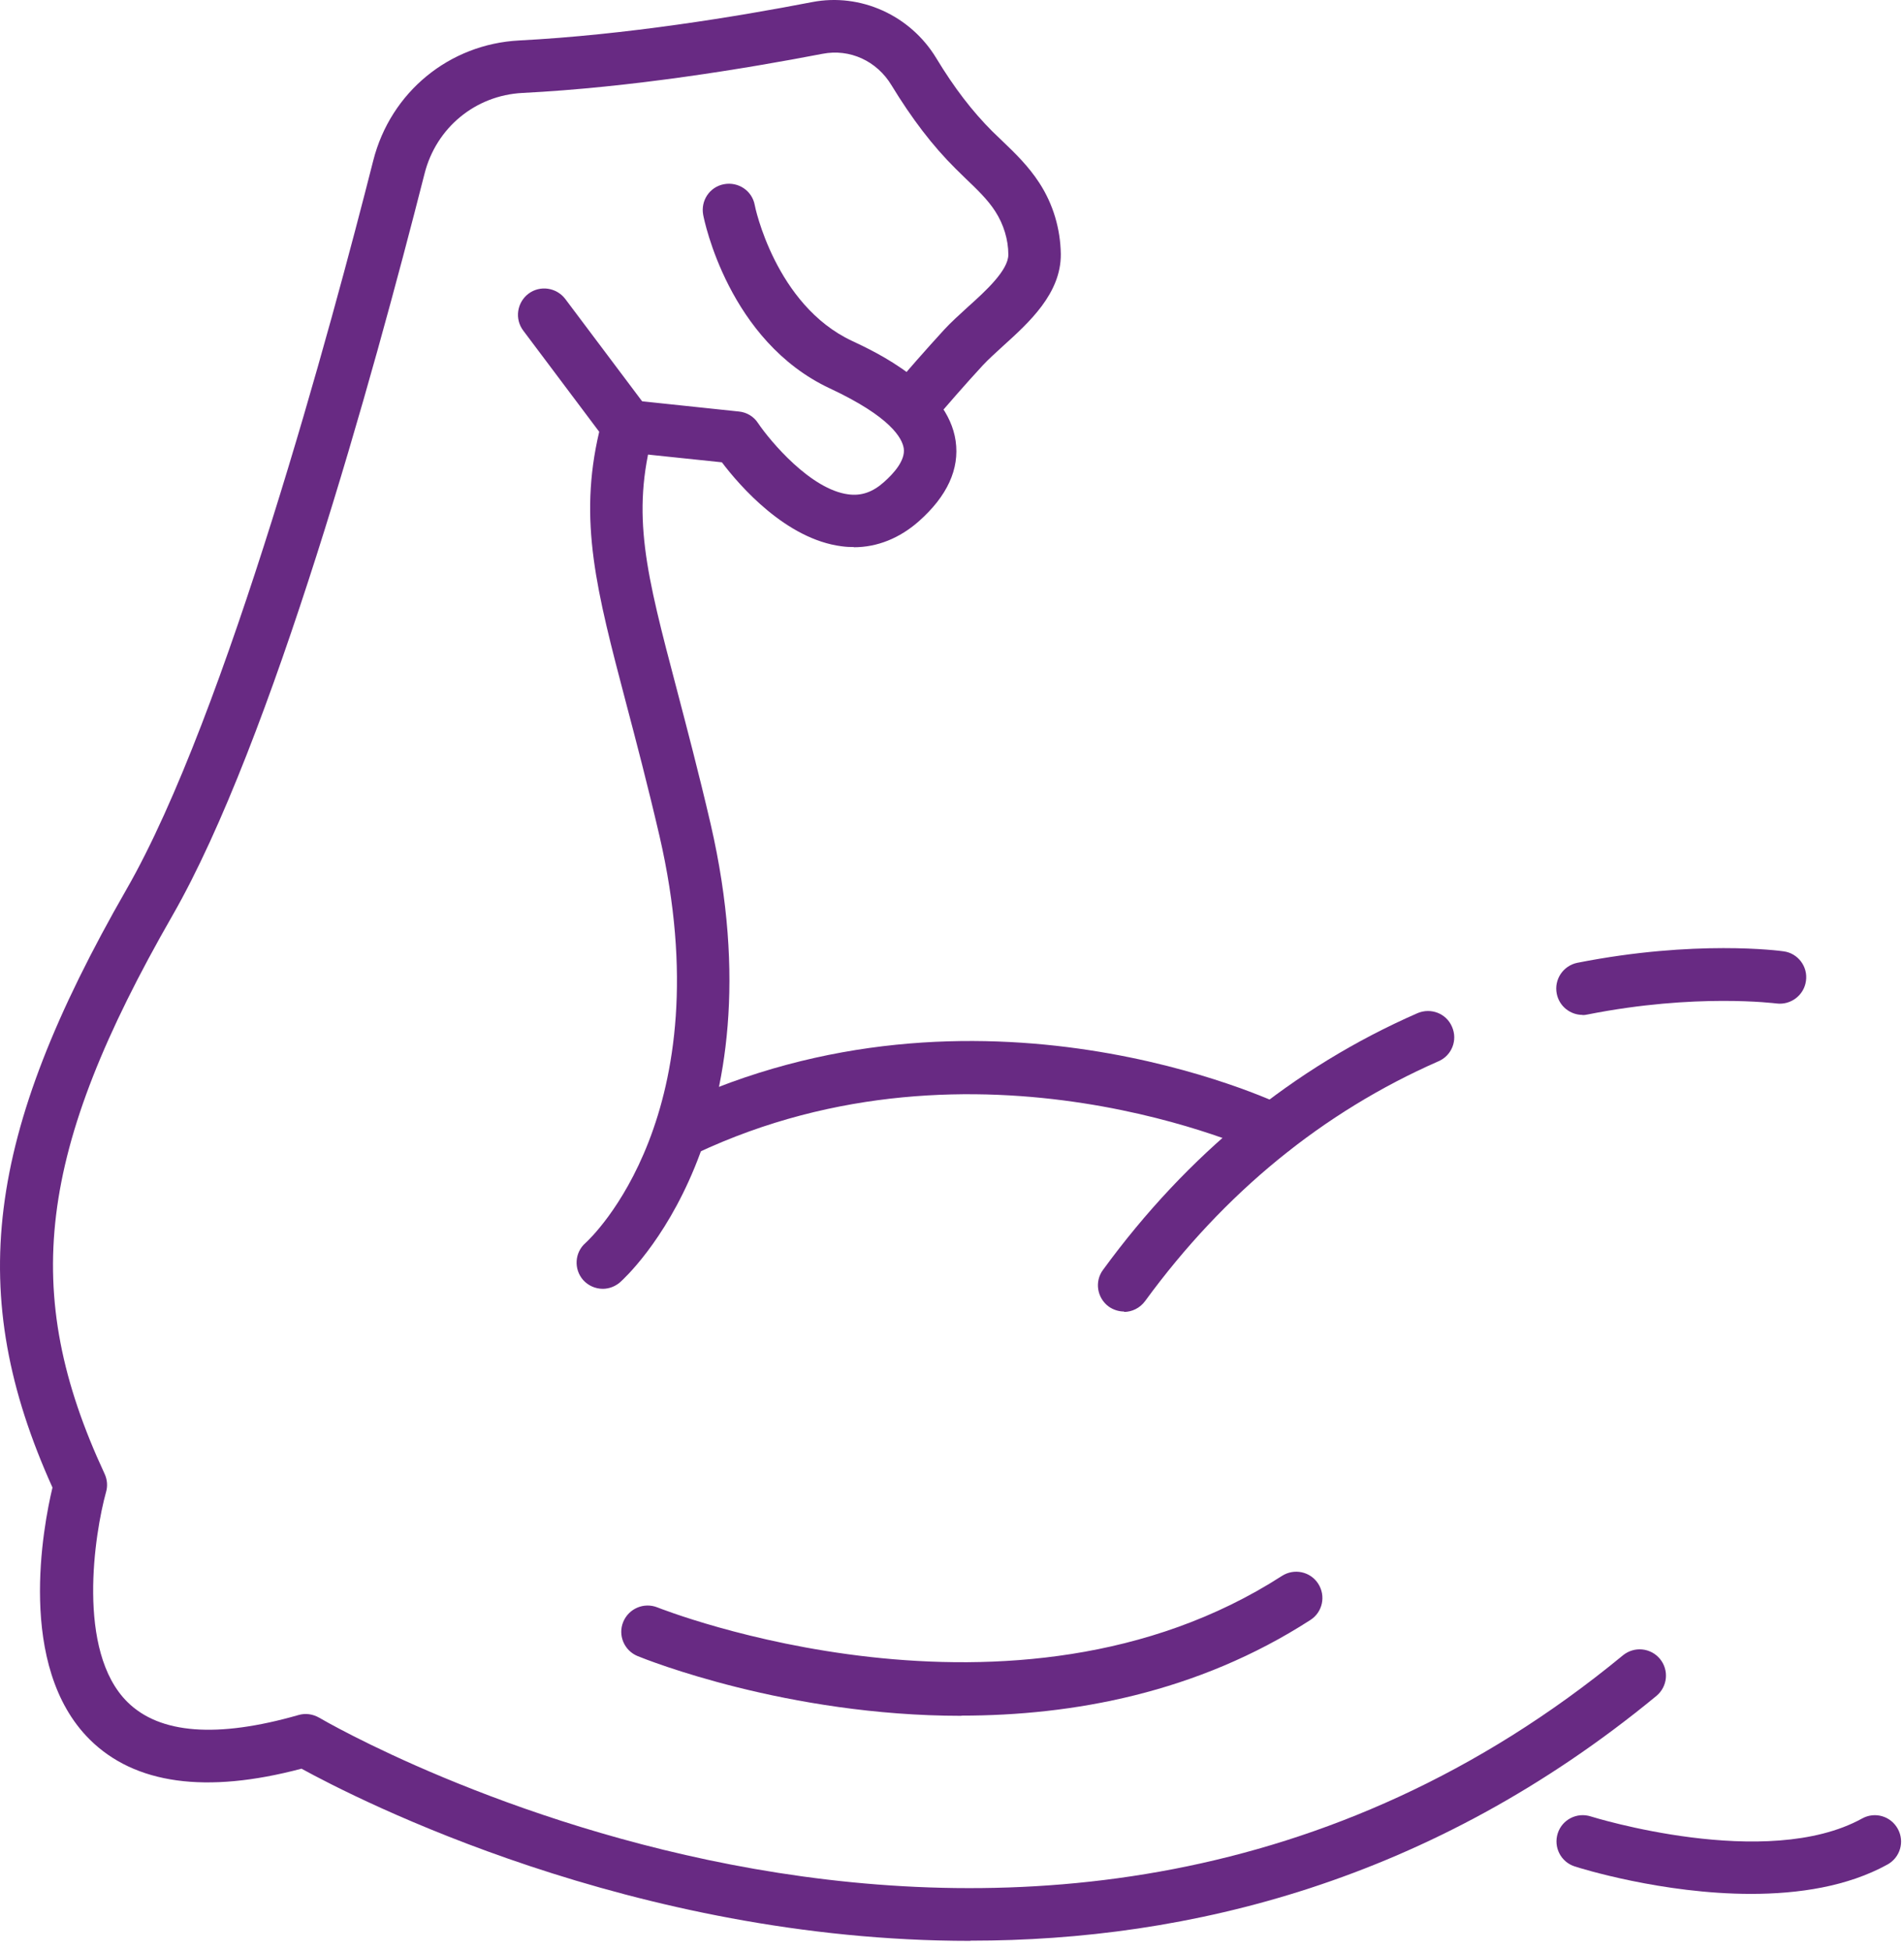
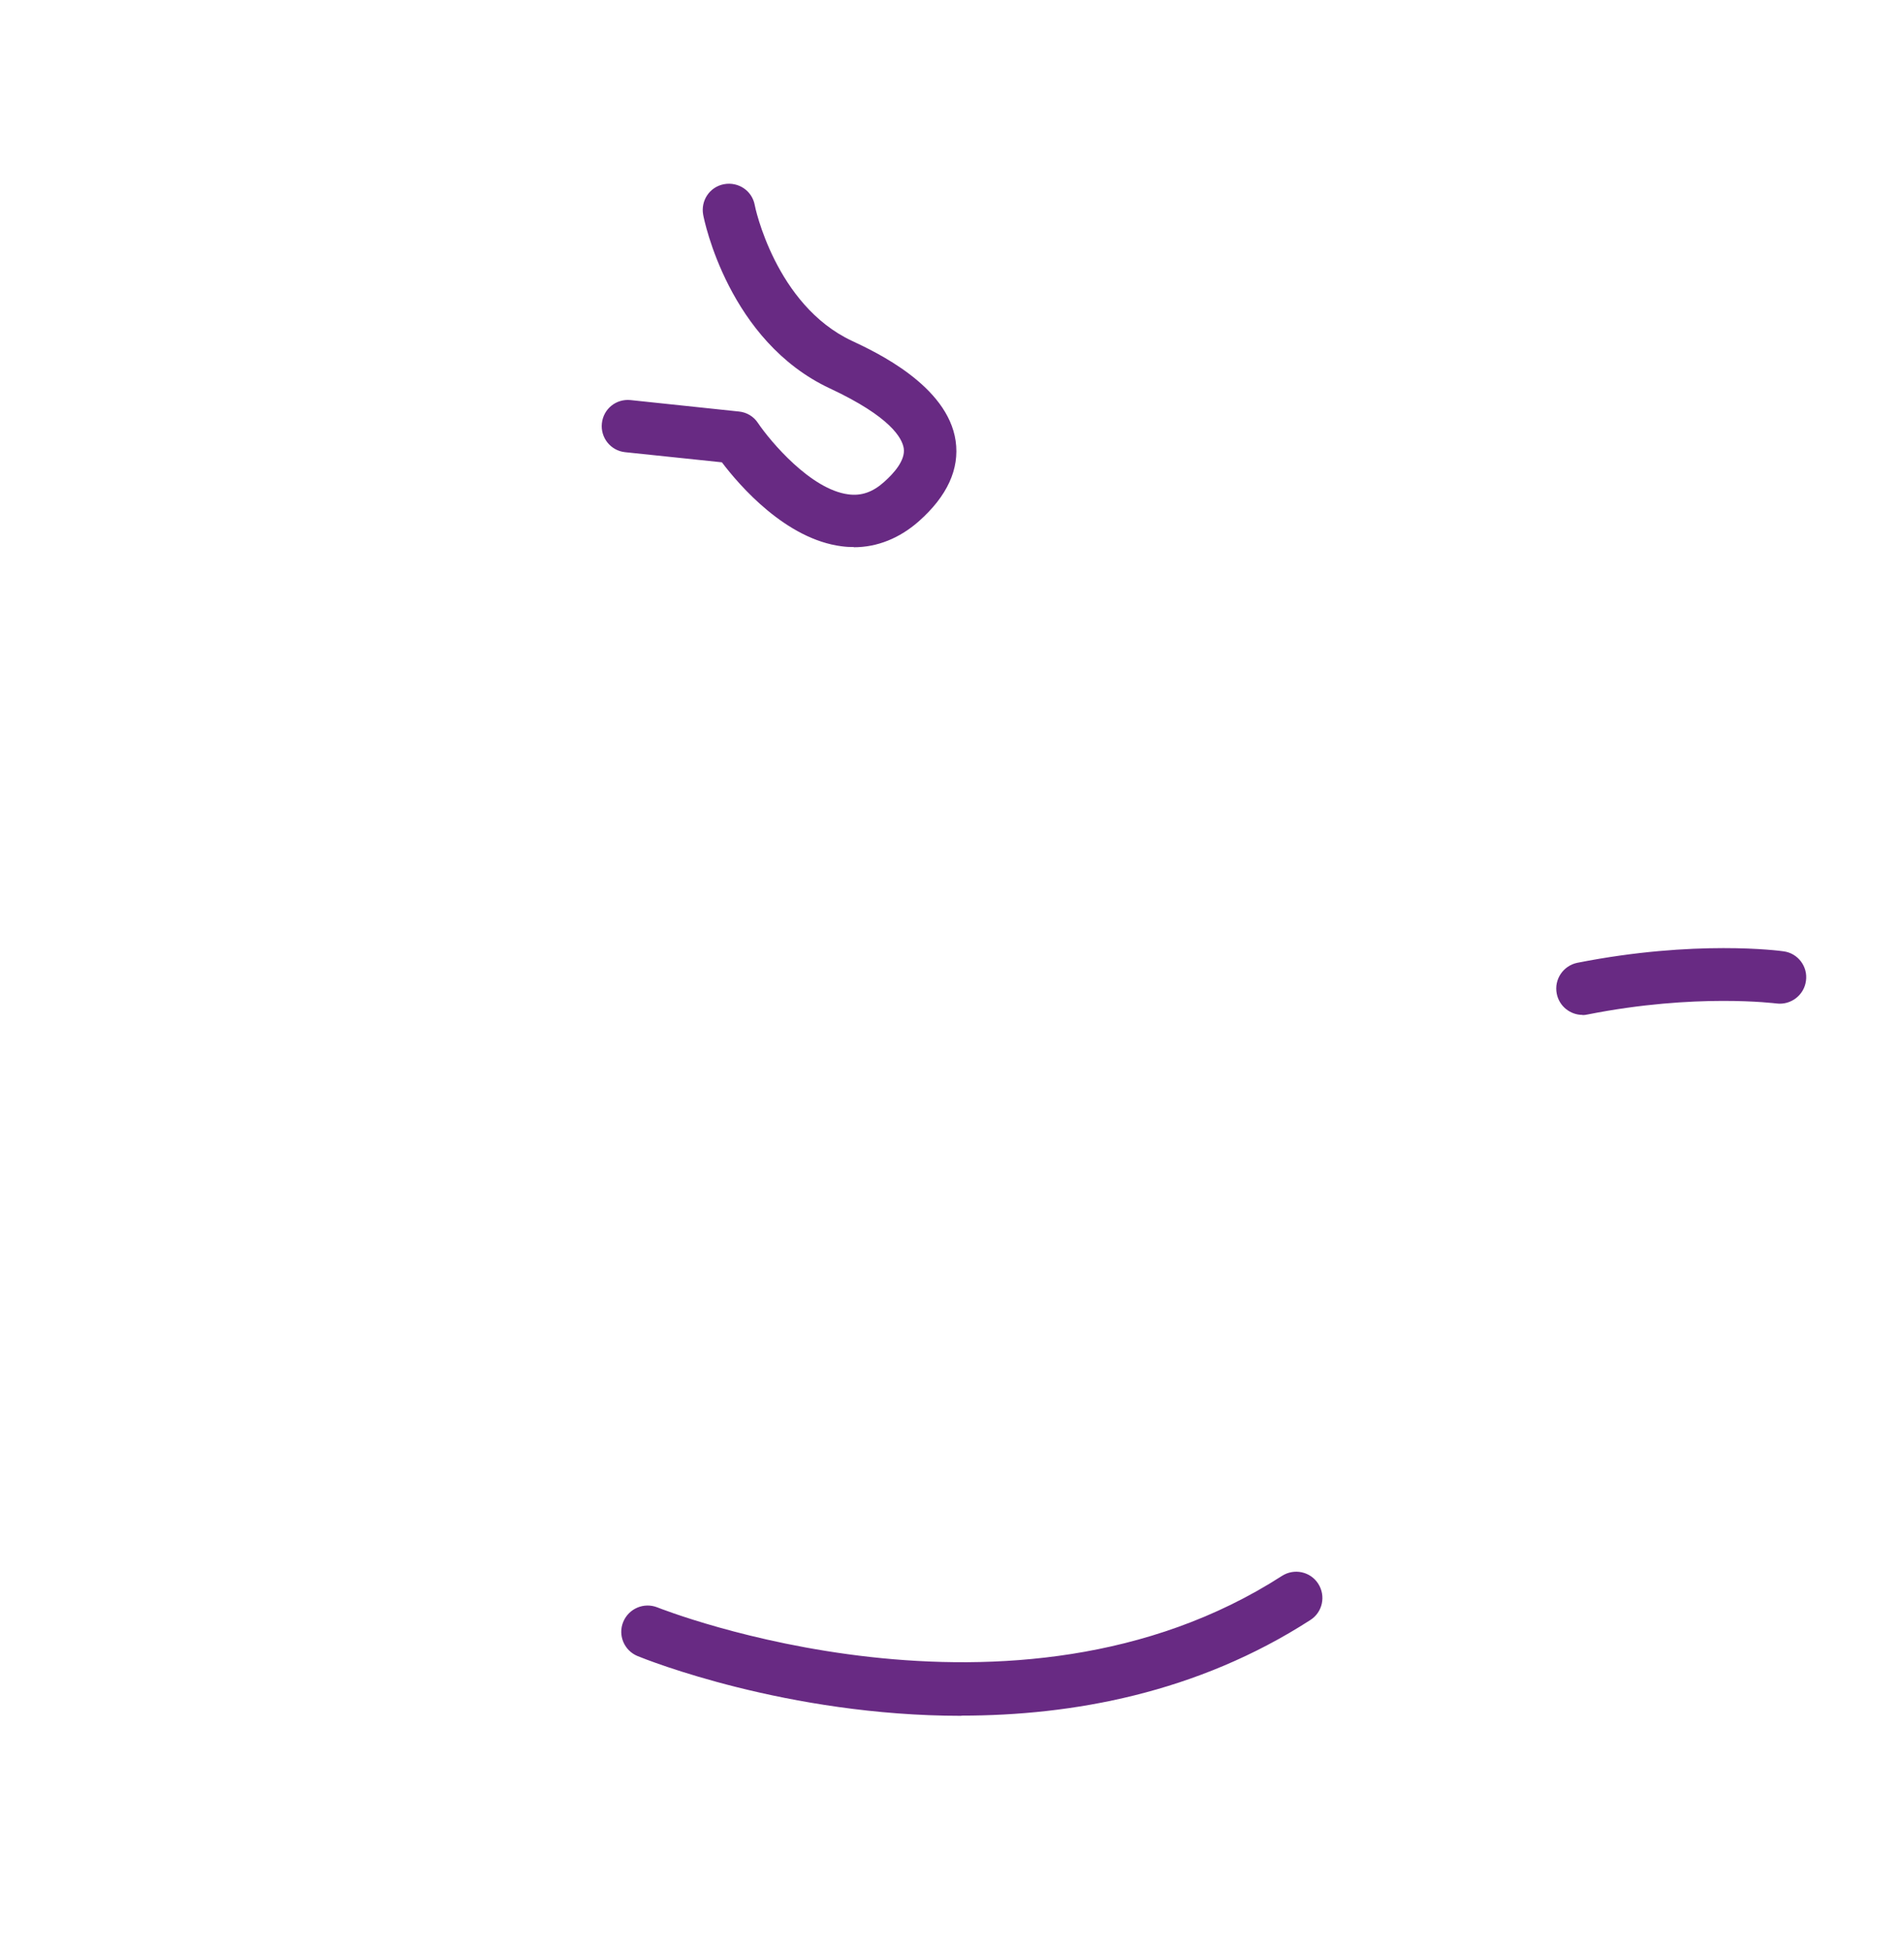
<svg xmlns="http://www.w3.org/2000/svg" width="82" height="84" viewBox="0 0 82 84" fill="none">
-   <path d="M48.414 56.468C48.184 56.468 47.946 56.394 47.749 56.255C47.247 55.885 47.132 55.178 47.502 54.677C51.143 49.688 55.696 45.965 61.046 43.623C61.621 43.377 62.287 43.631 62.533 44.206C62.788 44.782 62.525 45.447 61.95 45.694C56.97 47.88 52.721 51.356 49.318 56.016C49.096 56.32 48.751 56.485 48.406 56.485L48.414 56.468Z" fill="#682A83" />
  <path d="M68.155 43.697C67.629 43.697 67.152 43.327 67.045 42.785C66.922 42.168 67.325 41.577 67.933 41.453C73.012 40.451 76.661 40.935 76.817 40.96C77.433 41.042 77.869 41.618 77.778 42.234C77.696 42.85 77.121 43.286 76.505 43.204C76.472 43.204 73.045 42.752 68.368 43.68C68.294 43.697 68.221 43.705 68.147 43.705L68.155 43.697Z" fill="#682A83" />
-   <path d="M29.504 49.778C29.076 49.778 28.674 49.54 28.477 49.129C28.214 48.562 28.452 47.888 29.019 47.625C42.136 41.445 54.792 47.37 55.318 47.625C55.877 47.896 56.115 48.57 55.844 49.129C55.572 49.696 54.899 49.934 54.34 49.663C54.217 49.606 42.094 43.952 29.98 49.663C29.824 49.737 29.66 49.77 29.496 49.77L29.504 49.778Z" fill="#682A83" />
-   <path d="M25.962 55.49C25.649 55.49 25.337 55.359 25.115 55.112C24.704 54.644 24.745 53.929 25.214 53.518C25.452 53.304 31.164 47.962 28.403 35.996C27.885 33.769 27.392 31.895 26.956 30.243C25.691 25.427 24.901 22.436 25.806 18.59L22.535 14.234C22.157 13.733 22.263 13.026 22.756 12.648C23.258 12.27 23.965 12.377 24.343 12.87L27.942 17.661C28.148 17.941 28.222 18.302 28.131 18.639C27.17 22.165 27.827 24.671 29.142 29.66C29.578 31.328 30.079 33.218 30.605 35.478C33.687 48.833 26.997 54.948 26.71 55.203C26.496 55.392 26.225 55.49 25.962 55.49Z" fill="#682A83" />
  <path d="M36.777 23.554C36.605 23.554 36.432 23.546 36.251 23.521C33.851 23.217 31.854 20.916 31.09 19.905L26.923 19.469C26.299 19.404 25.855 18.845 25.921 18.228C25.986 17.604 26.537 17.16 27.162 17.226L31.83 17.719C32.158 17.752 32.462 17.932 32.643 18.212C33.177 19.001 34.92 21.08 36.539 21.285C37.098 21.36 37.591 21.187 38.076 20.751C38.503 20.373 38.996 19.814 38.922 19.305C38.856 18.869 38.363 17.949 35.742 16.724C31.378 14.686 30.326 9.476 30.285 9.254C30.169 8.637 30.564 8.046 31.18 7.931C31.797 7.816 32.389 8.21 32.504 8.826C32.504 8.868 33.391 13.133 36.695 14.678C37.714 15.155 40.812 16.601 41.157 18.984C41.33 20.192 40.796 21.36 39.571 22.444C38.741 23.176 37.78 23.562 36.769 23.562L36.777 23.554Z" fill="#682A83" />
-   <path d="M41.774 83.564C27.252 83.564 15.368 77.458 12.985 76.151C8.868 77.244 5.802 76.817 3.863 74.894C0.698 71.746 1.866 65.697 2.26 64.046C-1.504 55.704 -0.649 48.916 5.449 38.289C9.755 30.794 14.316 13.848 16.075 6.912C16.823 3.969 19.346 1.898 22.362 1.742C26.948 1.504 31.747 0.715 34.977 0.09C37.056 -0.312 39.202 0.657 40.319 2.498C41.1 3.789 41.873 4.791 42.735 5.654L43.154 6.057C43.722 6.599 44.297 7.158 44.765 7.881C45.357 8.793 45.669 9.854 45.686 10.938C45.702 12.64 44.305 13.897 43.187 14.908C42.875 15.196 42.571 15.467 42.333 15.722C41.552 16.568 40.796 17.439 40.048 18.319C39.645 18.795 38.93 18.853 38.454 18.45C37.977 18.047 37.919 17.332 38.322 16.856C39.086 15.952 39.867 15.064 40.664 14.193C40.944 13.889 41.297 13.568 41.667 13.231C42.456 12.525 43.426 11.637 43.426 10.963C43.426 10.314 43.22 9.656 42.867 9.106C42.546 8.604 42.086 8.161 41.593 7.692L41.149 7.257C40.163 6.279 39.267 5.103 38.396 3.673C37.763 2.622 36.596 2.087 35.421 2.317C32.126 2.95 27.211 3.764 22.494 4.002C20.472 4.109 18.787 5.498 18.286 7.47C16.067 16.198 11.711 31.953 7.429 39.415C1.603 49.565 0.863 55.63 4.504 63.454C4.619 63.7 4.643 63.98 4.569 64.234C4.076 66.01 3.271 71.089 5.49 73.283C6.879 74.655 9.352 74.844 12.853 73.842C13.158 73.751 13.478 73.801 13.749 73.957C14.053 74.138 44.708 92.029 69.897 71.269C70.382 70.875 71.089 70.941 71.491 71.426C71.886 71.91 71.82 72.617 71.335 73.02C61.629 81.016 51.167 83.556 41.807 83.556L41.774 83.564Z" fill="#682A83" />
-   <path d="M75.412 81.542C71.59 81.542 68.04 80.433 67.818 80.359C67.226 80.17 66.897 79.537 67.087 78.937C67.275 78.346 67.908 78.017 68.508 78.206C68.582 78.23 76.086 80.564 80.195 78.296C80.745 77.992 81.427 78.189 81.732 78.74C82.036 79.291 81.838 79.973 81.288 80.277C79.562 81.23 77.45 81.542 75.412 81.542Z" fill="#682A83" />
  <path d="M41.404 73.875C33.901 73.875 27.86 71.467 27.457 71.302C26.882 71.064 26.603 70.407 26.841 69.831C27.079 69.256 27.729 68.977 28.312 69.207C28.46 69.264 43.648 75.296 55.211 67.851C55.737 67.514 56.435 67.662 56.772 68.188C57.109 68.714 56.961 69.412 56.435 69.749C51.554 72.897 46.179 73.867 41.404 73.867V73.875Z" fill="#682A83" />
</svg>